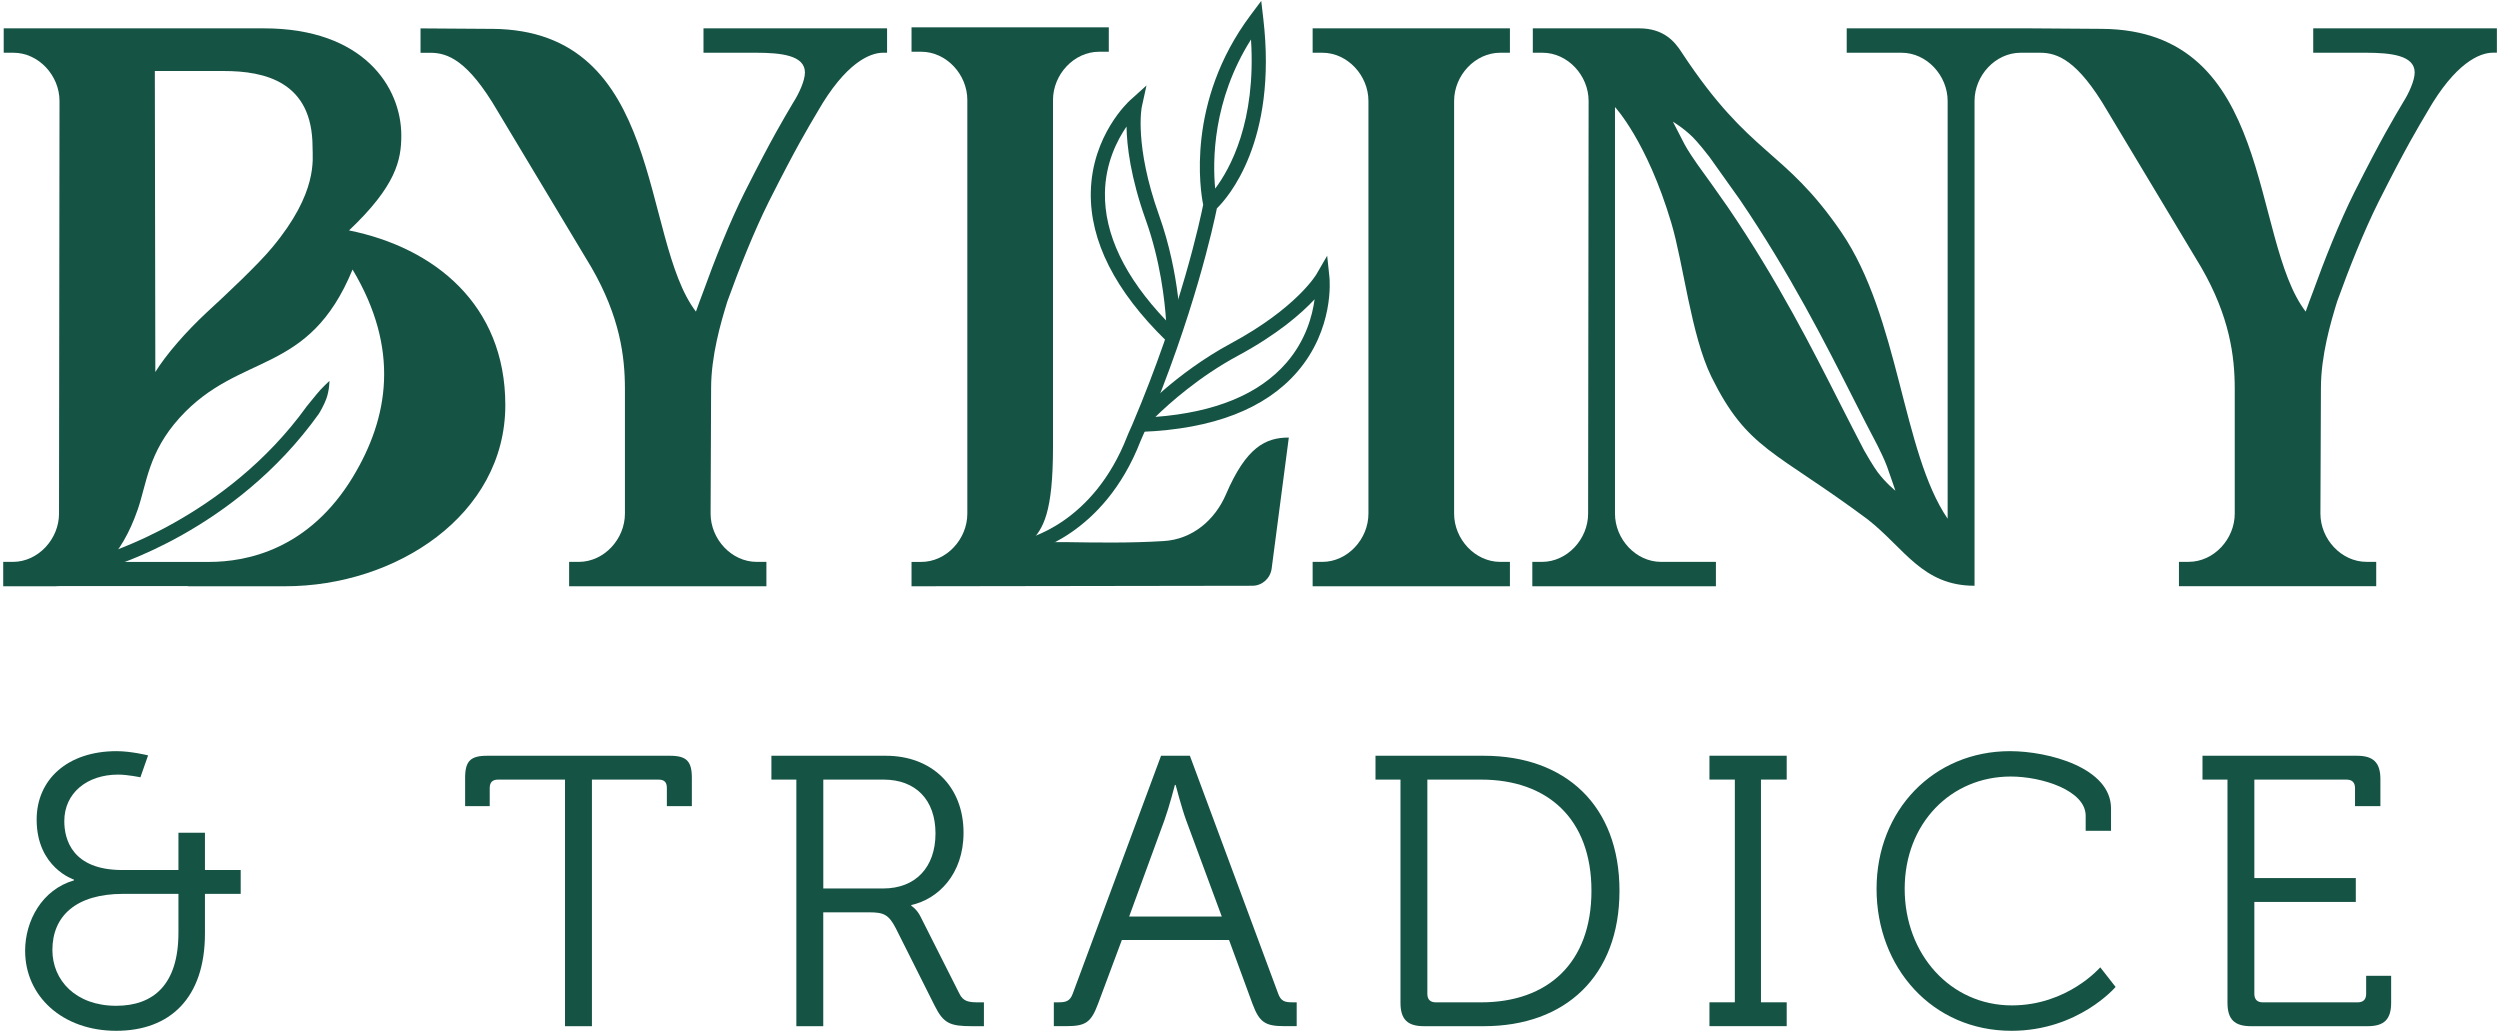
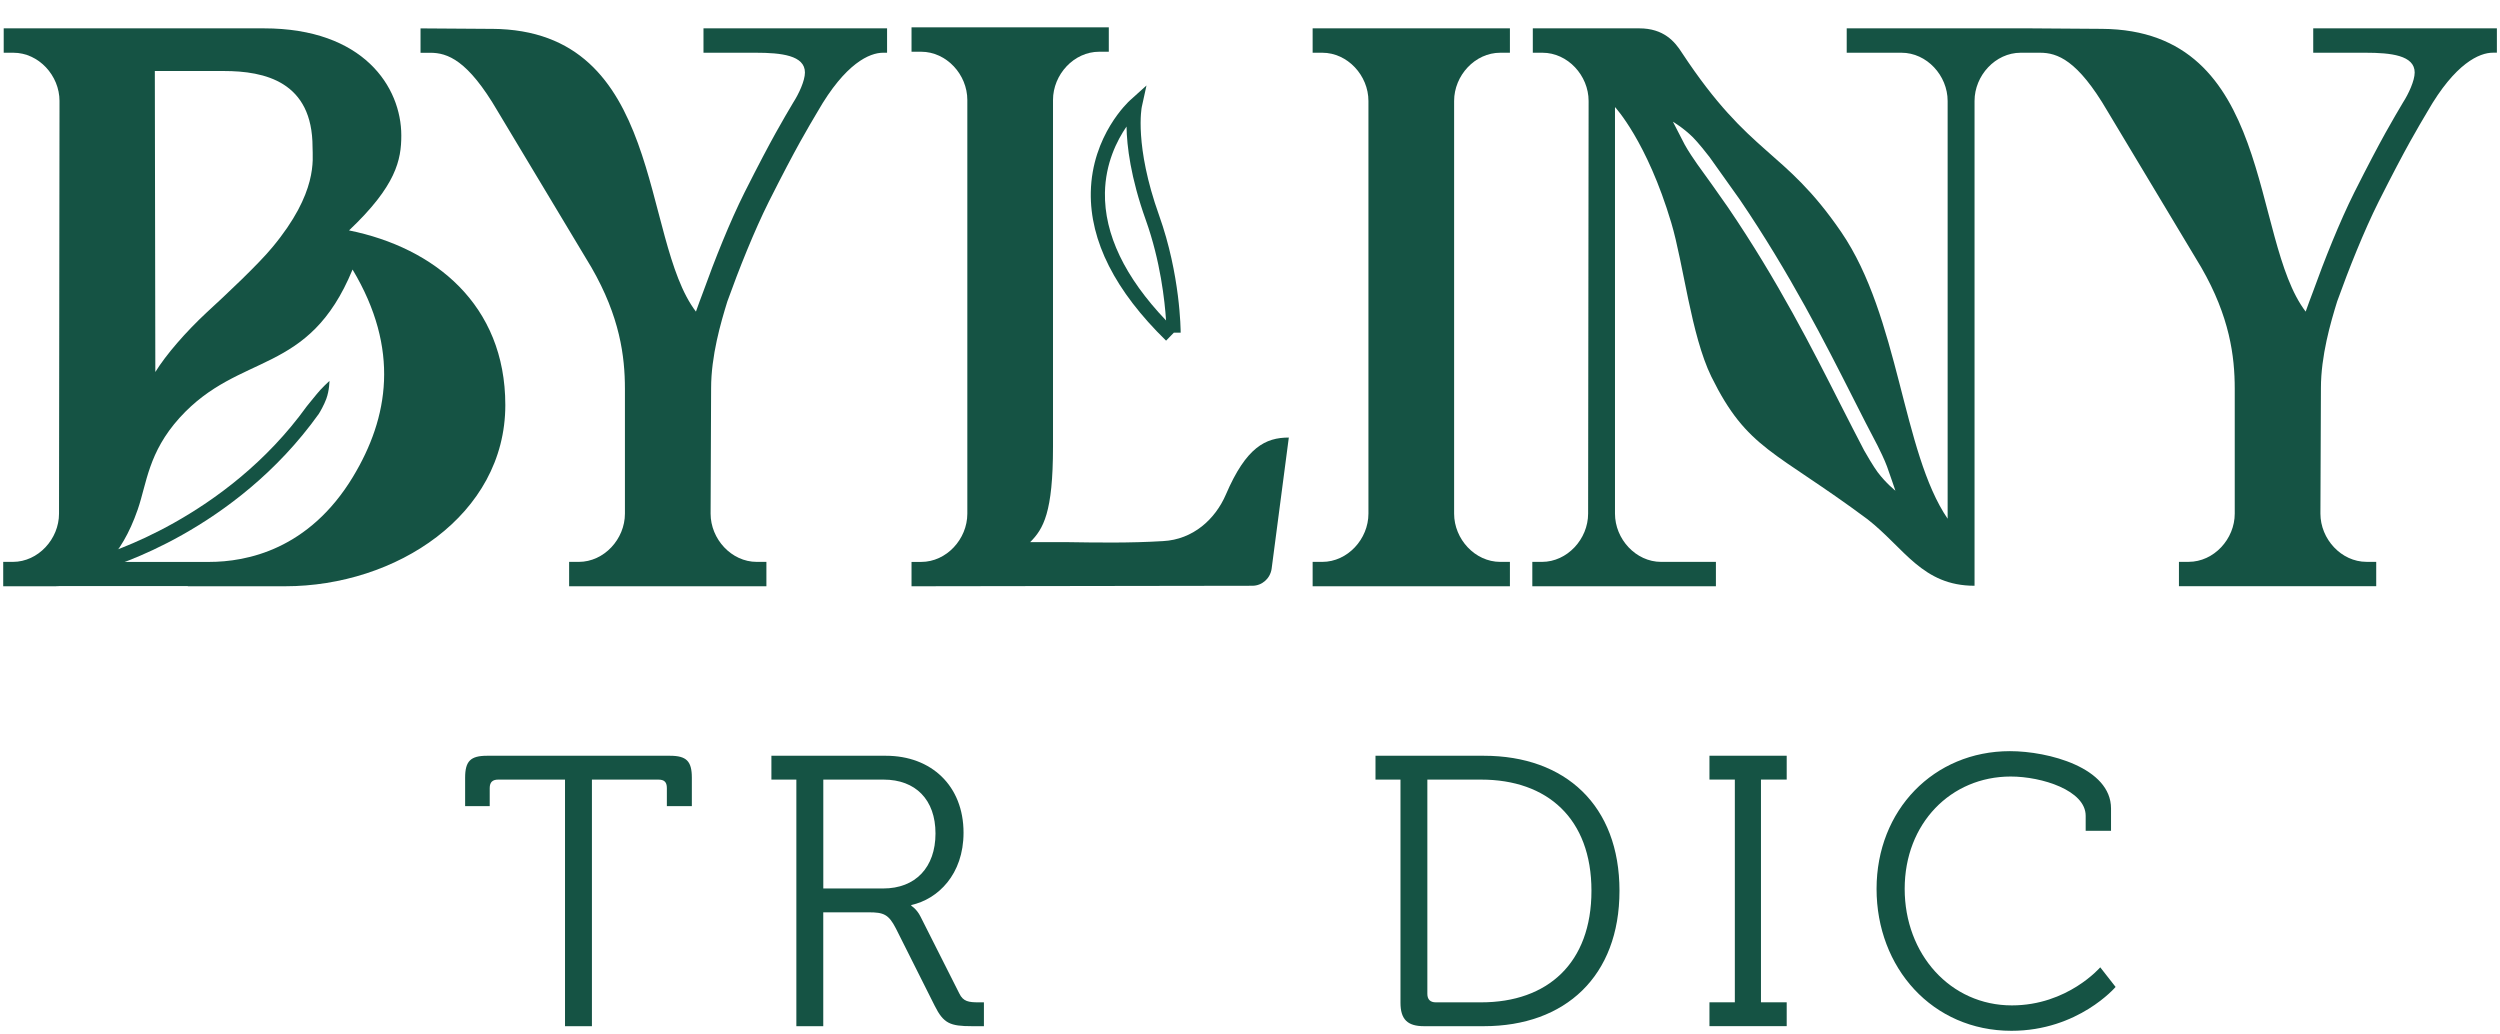
<svg xmlns="http://www.w3.org/2000/svg" width="203" height="84" viewBox="0 0 203 84" fill="none">
-   <path d="M6.004 71.487V71.424C6.004 71.424 2.976 70.456 2.976 66.552C2.976 63.304 5.471 60.994 9.467 60.994C10.652 60.994 12.025 61.337 12.025 61.337L11.401 63.117C11.401 63.117 10.37 62.898 9.59 62.898C7.063 62.898 5.221 64.396 5.221 66.678C5.221 68.145 5.845 70.646 9.933 70.646H14.489V67.618H16.642V70.646H19.544V72.582H16.642V75.798C16.642 81.044 13.804 83.701 9.435 83.701C5.065 83.701 2.04 80.889 2.04 77.204C2.04 74.766 3.413 72.236 6.004 71.487V71.487ZM9.435 81.67C12.463 81.67 14.489 79.952 14.489 75.737V72.582H9.996C6.159 72.582 4.254 74.394 4.254 77.14C4.254 79.607 6.156 81.67 9.432 81.67H9.435Z" fill="#155344" />
  <path d="M45.882 63.304H40.453C40.016 63.304 39.765 63.492 39.765 63.993V65.46H37.768V63.149C37.768 61.806 38.205 61.368 39.547 61.368H54.4C55.741 61.368 56.178 61.806 56.178 63.149V65.46H54.149V63.993C54.149 63.495 53.93 63.304 53.461 63.304H48.064V83.326H45.879V63.304H45.882Z" fill="#155344" />
  <path d="M64.667 63.304H62.638V61.368H71.935C75.617 61.368 78.239 63.803 78.239 67.615C78.239 71.017 76.149 73.017 73.996 73.487V73.55C73.996 73.55 74.434 73.801 74.745 74.426L77.897 80.673C78.207 81.33 78.677 81.39 79.457 81.39H79.894V83.326H78.927C77.148 83.326 76.618 83.107 75.899 81.67L72.747 75.391C72.154 74.236 71.748 74.08 70.531 74.08H66.849V83.326H64.664V63.304H64.667ZM71.719 72.144C74.342 72.144 75.962 70.427 75.962 67.678C75.962 64.929 74.339 63.304 71.751 63.304H66.852V72.144H71.719V72.144Z" fill="#155344" />
-   <path d="M85.573 81.387H85.979C86.541 81.387 86.883 81.292 87.102 80.698L94.278 61.365H96.618L103.794 80.698C104.013 81.292 104.324 81.387 104.917 81.387H105.291V83.323H104.292C102.732 83.323 102.263 83.012 101.702 81.511L99.799 76.328H91.094L89.16 81.511C88.599 83.009 88.161 83.323 86.601 83.323H85.571V81.387H85.573ZM99.209 74.423L96.307 66.583C95.933 65.552 95.464 63.739 95.464 63.739H95.401C95.401 63.739 94.931 65.552 94.557 66.583L91.687 74.423H99.206H99.209Z" fill="#155344" />
  <path d="M113.719 63.304H111.69V61.368H120.489C127.104 61.368 131.502 65.396 131.502 72.331C131.502 79.267 127.104 83.326 120.489 83.326H115.622C114.28 83.326 113.719 82.764 113.719 81.422V63.307V63.304ZM116.589 81.39H120.271C125.668 81.39 129.226 78.203 129.226 72.331C129.226 66.459 125.636 63.304 120.271 63.304H115.901V80.701C115.901 81.168 116.151 81.39 116.586 81.39H116.589Z" fill="#155344" />
  <path d="M138.808 81.387H140.869V63.301H138.808V61.365H145.08V63.301H142.99V81.387H145.08V83.323H138.808V81.387Z" fill="#155344" />
  <path d="M163.209 60.994C166.329 60.994 171.415 62.336 171.415 65.647V67.459H169.357V66.24C169.357 64.18 165.799 63.054 163.272 63.054C158.405 63.054 154.66 66.866 154.66 72.173C154.66 77.48 158.373 81.638 163.364 81.638C167.889 81.638 170.54 78.546 170.54 78.546L171.787 80.14C171.787 80.14 168.761 83.701 163.33 83.701C156.902 83.701 152.377 78.578 152.377 72.176C152.377 65.774 157.026 60.994 163.206 60.994H163.209Z" fill="#155344" />
-   <path d="M180.871 63.304H178.842V61.368H191.386C192.727 61.368 193.289 61.93 193.289 63.273V65.46H191.228V63.993C191.228 63.526 190.977 63.304 190.54 63.304H183.053V71.3H191.291V73.236H183.053V80.701C183.053 81.168 183.303 81.39 183.738 81.39H191.444C191.881 81.39 192.132 81.171 192.132 80.701V79.235H194.161V81.422C194.161 82.764 193.6 83.326 192.258 83.326H182.774C181.432 83.326 180.871 82.764 180.871 81.422V63.307V63.304Z" fill="#155344" />
  <path d="M39.955 2.343C53.997 2.426 51.979 19.368 56.51 25.303C56.633 24.932 56.961 24.067 57.085 23.736C58.032 21.097 59.267 18.005 60.462 15.617C62.727 11.125 63.59 9.722 64.414 8.321C64.866 7.621 65.361 6.549 65.361 5.889C65.361 4.489 63.426 4.282 61.365 4.282H57.123V2.302H72.03V4.282H71.702C70.631 4.282 68.654 5.106 66.388 9.065C65.565 10.465 64.699 11.868 62.436 16.36C61.242 18.751 60.007 21.843 59.06 24.479C58.524 26.211 57.742 28.891 57.742 31.527L57.701 41.709C57.701 43.769 59.391 45.625 61.449 45.625H62.232V47.604H46.213V45.625H46.996C49.054 45.625 50.744 43.769 50.744 41.709V31.57C50.744 28.931 50.332 25.715 48.027 21.719C47.491 20.811 40.779 9.641 40.407 9.024C37.978 4.861 36.331 4.285 34.93 4.285H34.147V2.305L39.953 2.345L39.955 2.343Z" fill="#155344" />
  <path d="M111.117 41.709V8.197C111.117 6.137 109.427 4.282 107.369 4.282H106.586V2.302H122.605V4.282H121.822C119.764 4.282 118.074 6.137 118.074 8.197V41.709C118.074 43.769 119.764 45.625 121.822 45.625H122.605V47.604H106.586V45.625H107.369C109.427 45.625 111.117 43.769 111.117 41.709Z" fill="#155344" />
-   <path d="M83.063 45.02L82.836 43.893C83.438 43.772 88.783 42.501 91.54 35.399C91.612 35.212 91.699 35.027 91.782 34.84C91.837 34.719 91.892 34.598 91.946 34.471C95.95 25.038 97.502 17.613 97.698 16.628C97.482 15.559 96.273 8.283 101.549 1.227L102.412 0.075L102.579 1.507C103.748 11.51 99.678 16.072 98.811 16.919C98.555 18.178 96.963 25.585 93.003 34.921C92.945 35.056 92.888 35.186 92.827 35.316C92.752 35.483 92.675 35.647 92.611 35.814C89.632 43.484 83.728 44.881 83.063 45.017V45.02ZM101.581 3.207C98.446 8.171 98.463 13.115 98.673 15.314C99.871 13.723 102.007 9.897 101.581 3.207Z" fill="#155344" />
-   <path d="M92.721 35.065L92.686 34.163L92.272 33.788C92.398 33.647 95.429 30.319 99.96 27.879C105.254 25.026 106.865 22.318 106.883 22.289L107.766 20.765L107.951 22.517C107.968 22.687 108.351 26.712 105.328 30.204C102.735 33.201 98.492 34.837 92.721 35.065ZM106.742 24.306C105.674 25.453 103.739 27.15 100.504 28.893C97.381 30.576 94.951 32.748 93.82 33.852C98.679 33.483 102.254 32.005 104.462 29.452C106.022 27.648 106.563 25.663 106.745 24.303L106.742 24.306Z" fill="#155344" />
  <path d="M94.687 27.663C90.55 23.626 88.495 19.567 88.573 15.602C88.665 10.983 91.641 8.249 91.768 8.137L93.095 6.941L92.712 8.687C92.706 8.716 92.09 11.81 94.114 17.475C95.847 22.321 95.87 26.827 95.87 27.015H95.314L94.684 27.663H94.687ZM91.471 10.28C90.691 11.418 89.764 13.262 89.721 15.645C89.661 19.013 91.33 22.503 94.684 26.023C94.58 24.448 94.232 21.203 93.037 17.861C91.8 14.4 91.5 11.848 91.474 10.277L91.471 10.28Z" fill="#155344" />
  <path d="M8.528 46.178L8.22 45.071C8.327 45.043 18.312 42.15 24.907 32.996C25.002 32.864 25.445 32.348 25.724 31.993C26.087 31.535 26.752 30.93 26.752 30.93C26.752 30.93 26.752 31.685 26.495 32.388C26.331 32.843 25.974 33.483 25.877 33.618C19.075 43.135 8.986 46.048 8.531 46.175L8.528 46.178Z" fill="#155344" />
  <path d="M196.236 2.302H187.834V4.282H192.077C194.135 4.282 196.072 4.489 196.072 5.889C196.072 6.549 195.577 7.621 195.125 8.321C194.302 9.721 193.436 11.125 191.173 15.617C189.979 18.008 188.744 21.1 187.797 23.736C187.673 24.064 187.345 24.932 187.221 25.303C182.69 19.368 184.708 2.426 170.667 2.343L164.861 2.302H149.953V4.282H154.401C156.459 4.282 158.148 6.137 158.148 8.197V42.121C154.441 36.681 154.237 25.756 149.501 18.832C144.807 11.989 142.17 12.773 136.571 4.282C135.996 3.374 135.089 2.302 133.111 2.302H124.464V4.282H125.247C127.306 4.282 128.995 6.137 128.995 8.197L128.955 41.709C128.955 43.769 127.265 45.625 125.207 45.625H124.424V47.604H139.332V45.625H134.885C132.826 45.625 131.137 43.769 131.137 41.709V8.693C131.137 8.693 133.73 11.456 135.708 18.091C136.695 21.391 137.314 27.202 138.96 30.582C141.885 36.517 144.107 36.558 151.643 42.164C154.648 44.513 156.09 47.564 160.333 47.564V8.197C160.333 6.137 162.023 4.282 164.081 4.282H165.647C167.046 4.282 168.695 4.858 171.125 9.021C171.496 9.641 178.208 20.811 178.744 21.716C181.05 25.715 181.461 28.931 181.461 31.567V41.706C181.461 43.767 179.771 45.622 177.713 45.622H176.93V47.601H192.949V45.622H192.166C190.108 45.622 188.418 43.767 188.418 41.706L188.459 31.524C188.459 28.885 189.242 26.205 189.777 24.476C190.724 21.837 191.959 18.746 193.154 16.357C195.419 11.865 196.282 10.462 197.106 9.062C199.371 5.106 201.349 4.279 202.419 4.279H202.747V2.299H196.242L196.236 2.302ZM152.472 38.353C152.155 37.929 151.488 36.803 151.37 36.578C150.949 35.771 149.988 33.91 149.45 32.844C147.202 28.404 144.361 22.785 140.308 16.832C139.424 15.57 138.589 14.383 137.798 13.303C137.628 13.069 137.035 12.188 136.796 11.738C136.378 10.943 135.84 9.883 135.84 9.883C135.84 9.883 136.689 10.378 137.469 11.153C137.844 11.525 138.667 12.545 138.814 12.752C139.343 13.493 140.578 15.222 141.266 16.198C145.342 22.195 148.215 27.862 150.474 32.325C151.171 33.699 151.824 34.996 152.455 36.177C152.59 36.431 153.051 37.39 153.223 37.871C153.526 38.718 153.906 39.845 153.906 39.845C153.906 39.845 153.134 39.231 152.475 38.353H152.472Z" fill="#155344" />
  <path d="M74.013 47.605L101.687 47.564C102.47 47.564 103.129 46.988 103.253 46.204L104.652 35.529C102.758 35.529 101.192 36.313 99.546 40.145C98.682 42.165 96.868 43.813 94.439 43.937C91.762 44.101 89.125 44.06 86.532 44.02H83.651C84.721 42.948 85.504 41.629 85.504 36.27V8.117C85.504 6.057 87.194 4.201 89.252 4.201H90.035V2.222H74.016V4.201H74.799C76.857 4.201 78.547 6.057 78.547 8.117V41.712C78.547 43.772 76.857 45.628 74.799 45.628H74.016V47.607L74.013 47.605Z" fill="#155344" />
  <path d="M28.343 18.708C32.175 15.081 32.586 12.977 32.586 11.001C32.586 7.085 29.538 2.302 21.427 2.302H0.301V4.282H1.084C3.142 4.282 4.832 6.137 4.832 8.197L4.792 41.709C4.792 43.769 3.102 45.625 1.044 45.625H0.261V47.604H4.501C4.619 47.604 4.754 47.599 4.898 47.587H15.252V47.604H23.159C32.137 47.604 41.032 41.833 41.032 32.89C41.032 24.727 35.266 20.111 28.349 18.711L28.343 18.708ZM18.171 5.766C21.507 5.766 25.379 6.63 25.379 11.949C25.379 12.937 25.831 15.617 22.126 20.068C21.015 21.428 18.298 23.984 16.812 25.344C15.082 26.951 13.476 28.807 12.613 30.207L12.572 5.763H18.174L18.171 5.766ZM28.672 38.701C25.088 44.637 20.025 45.628 16.976 45.628H8.776C9.651 44.7 10.497 43.355 11.182 41.375C11.928 39.217 12.037 36.745 14.587 33.921C19.486 28.522 25.048 30.582 28.628 21.886C32.5 28.358 31.553 33.921 28.669 38.704L28.672 38.701Z" fill="#155344" />
</svg>